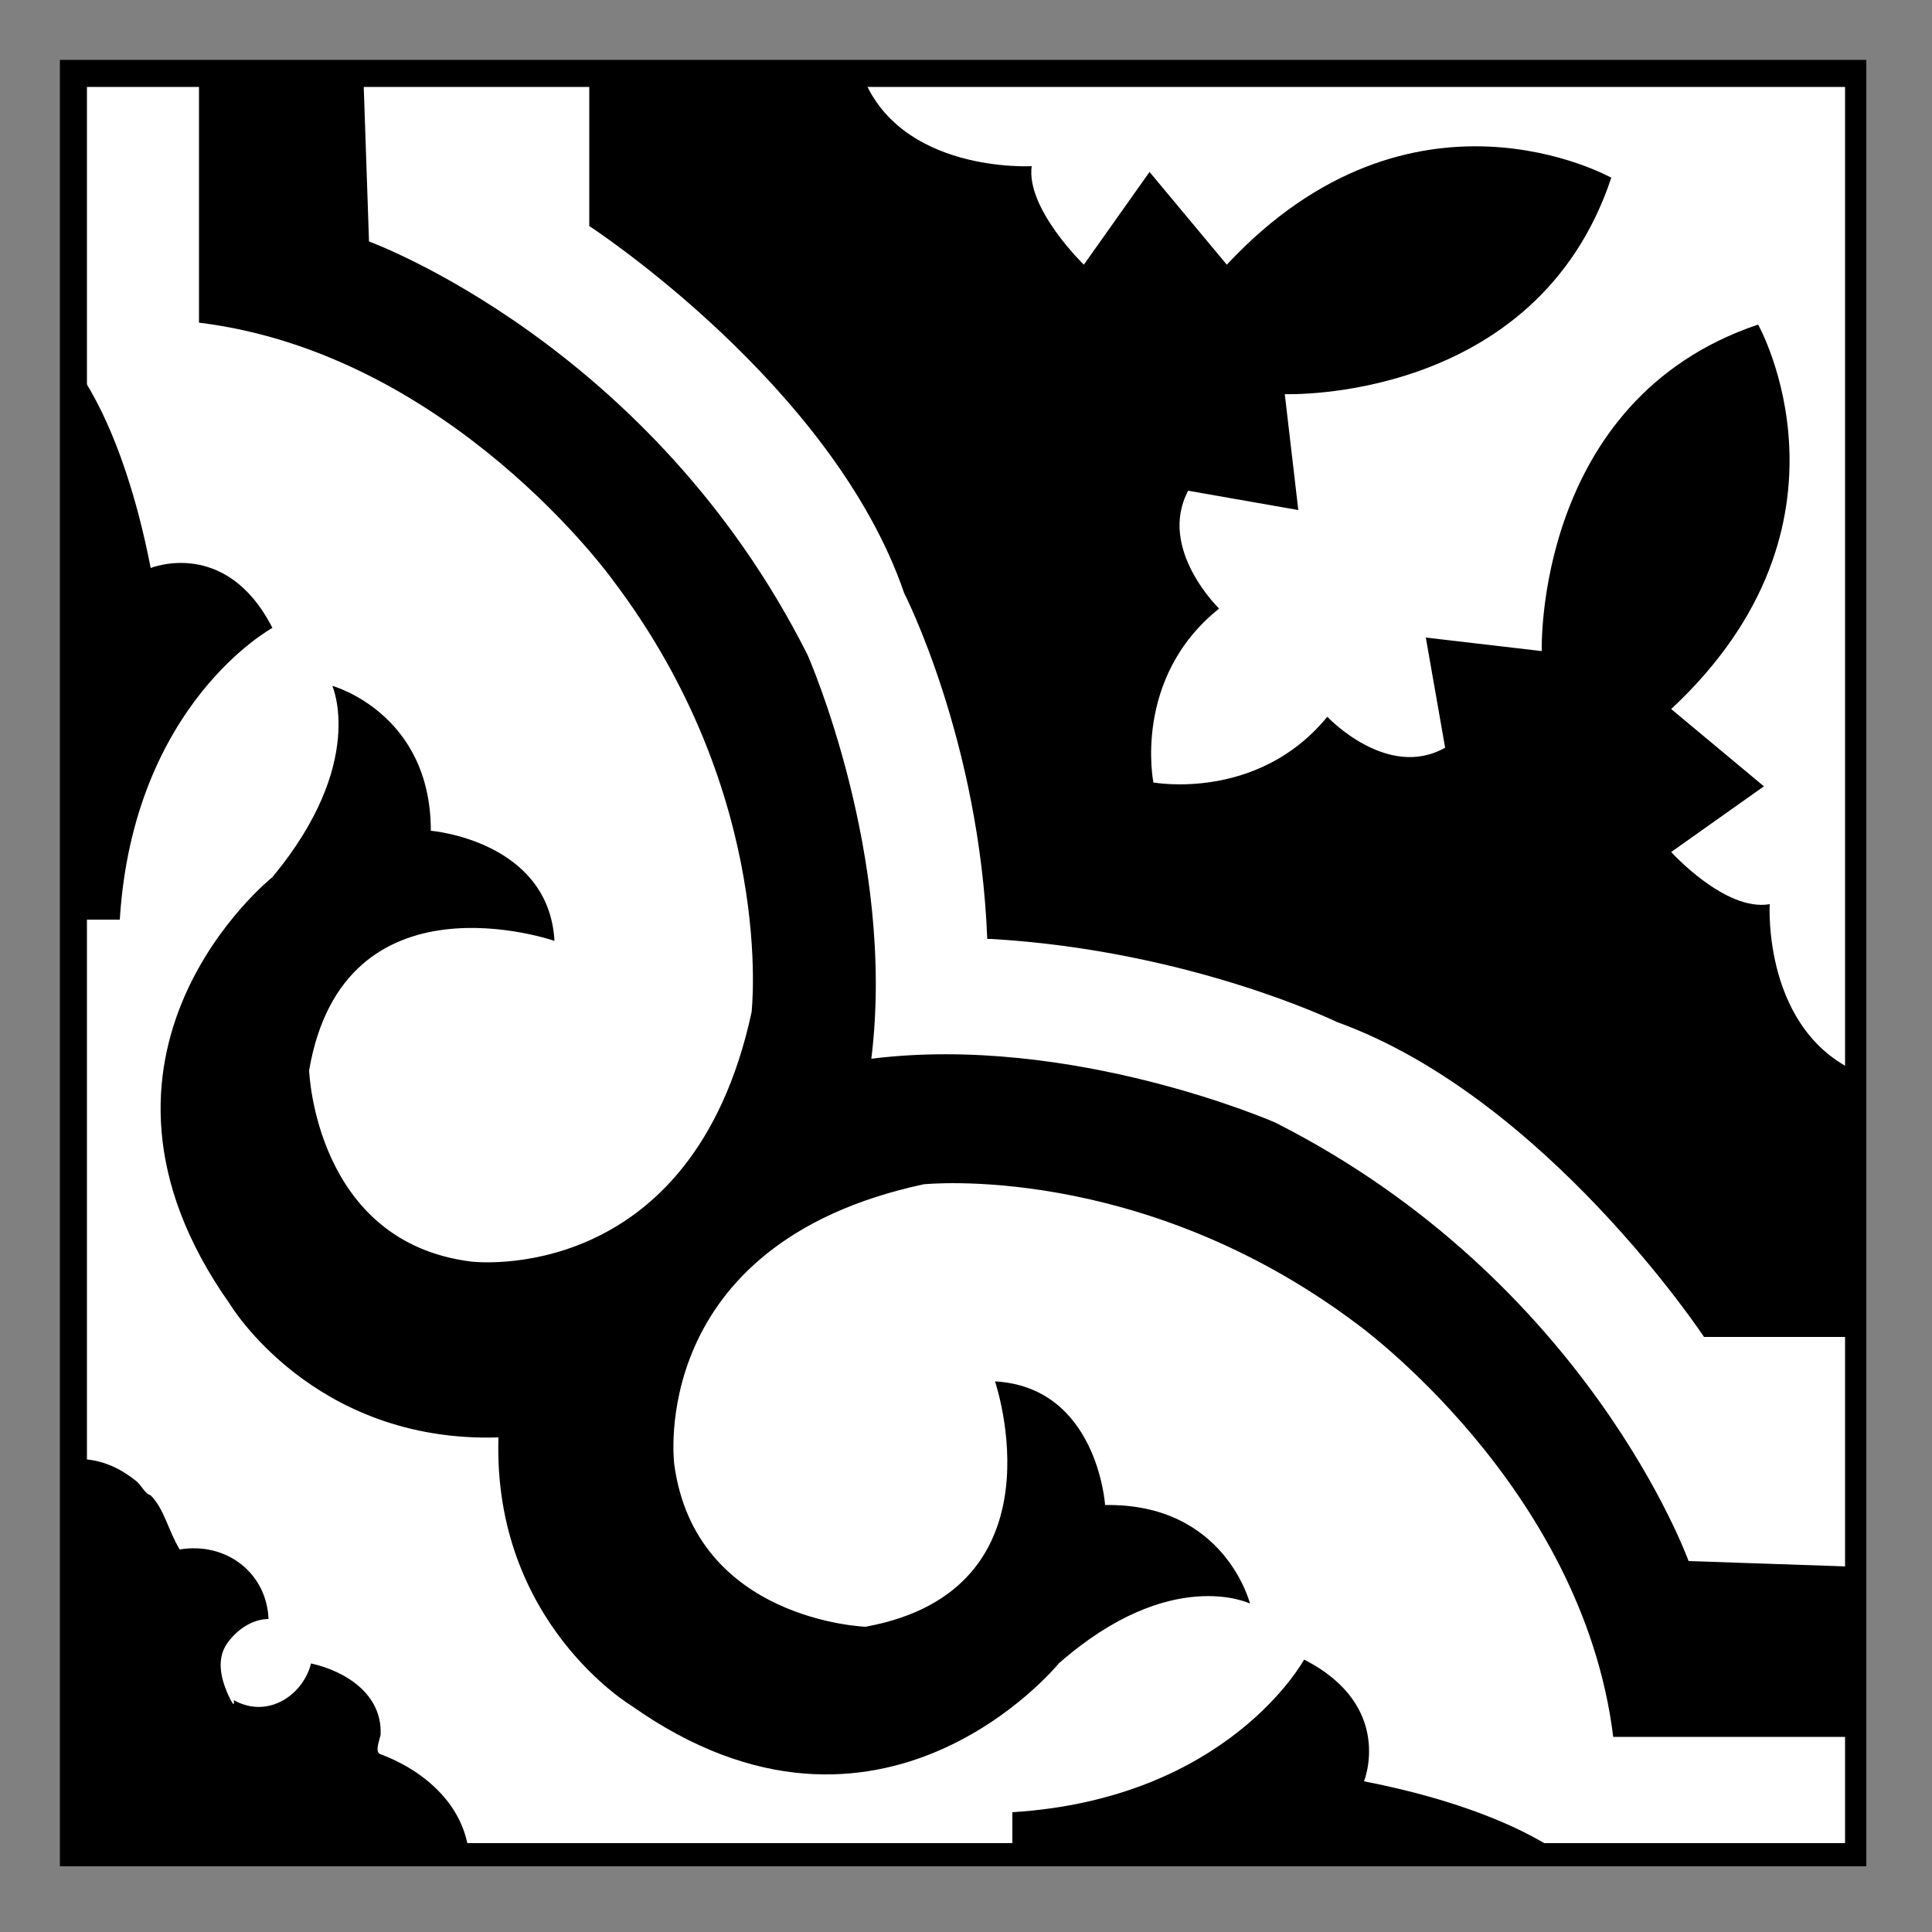
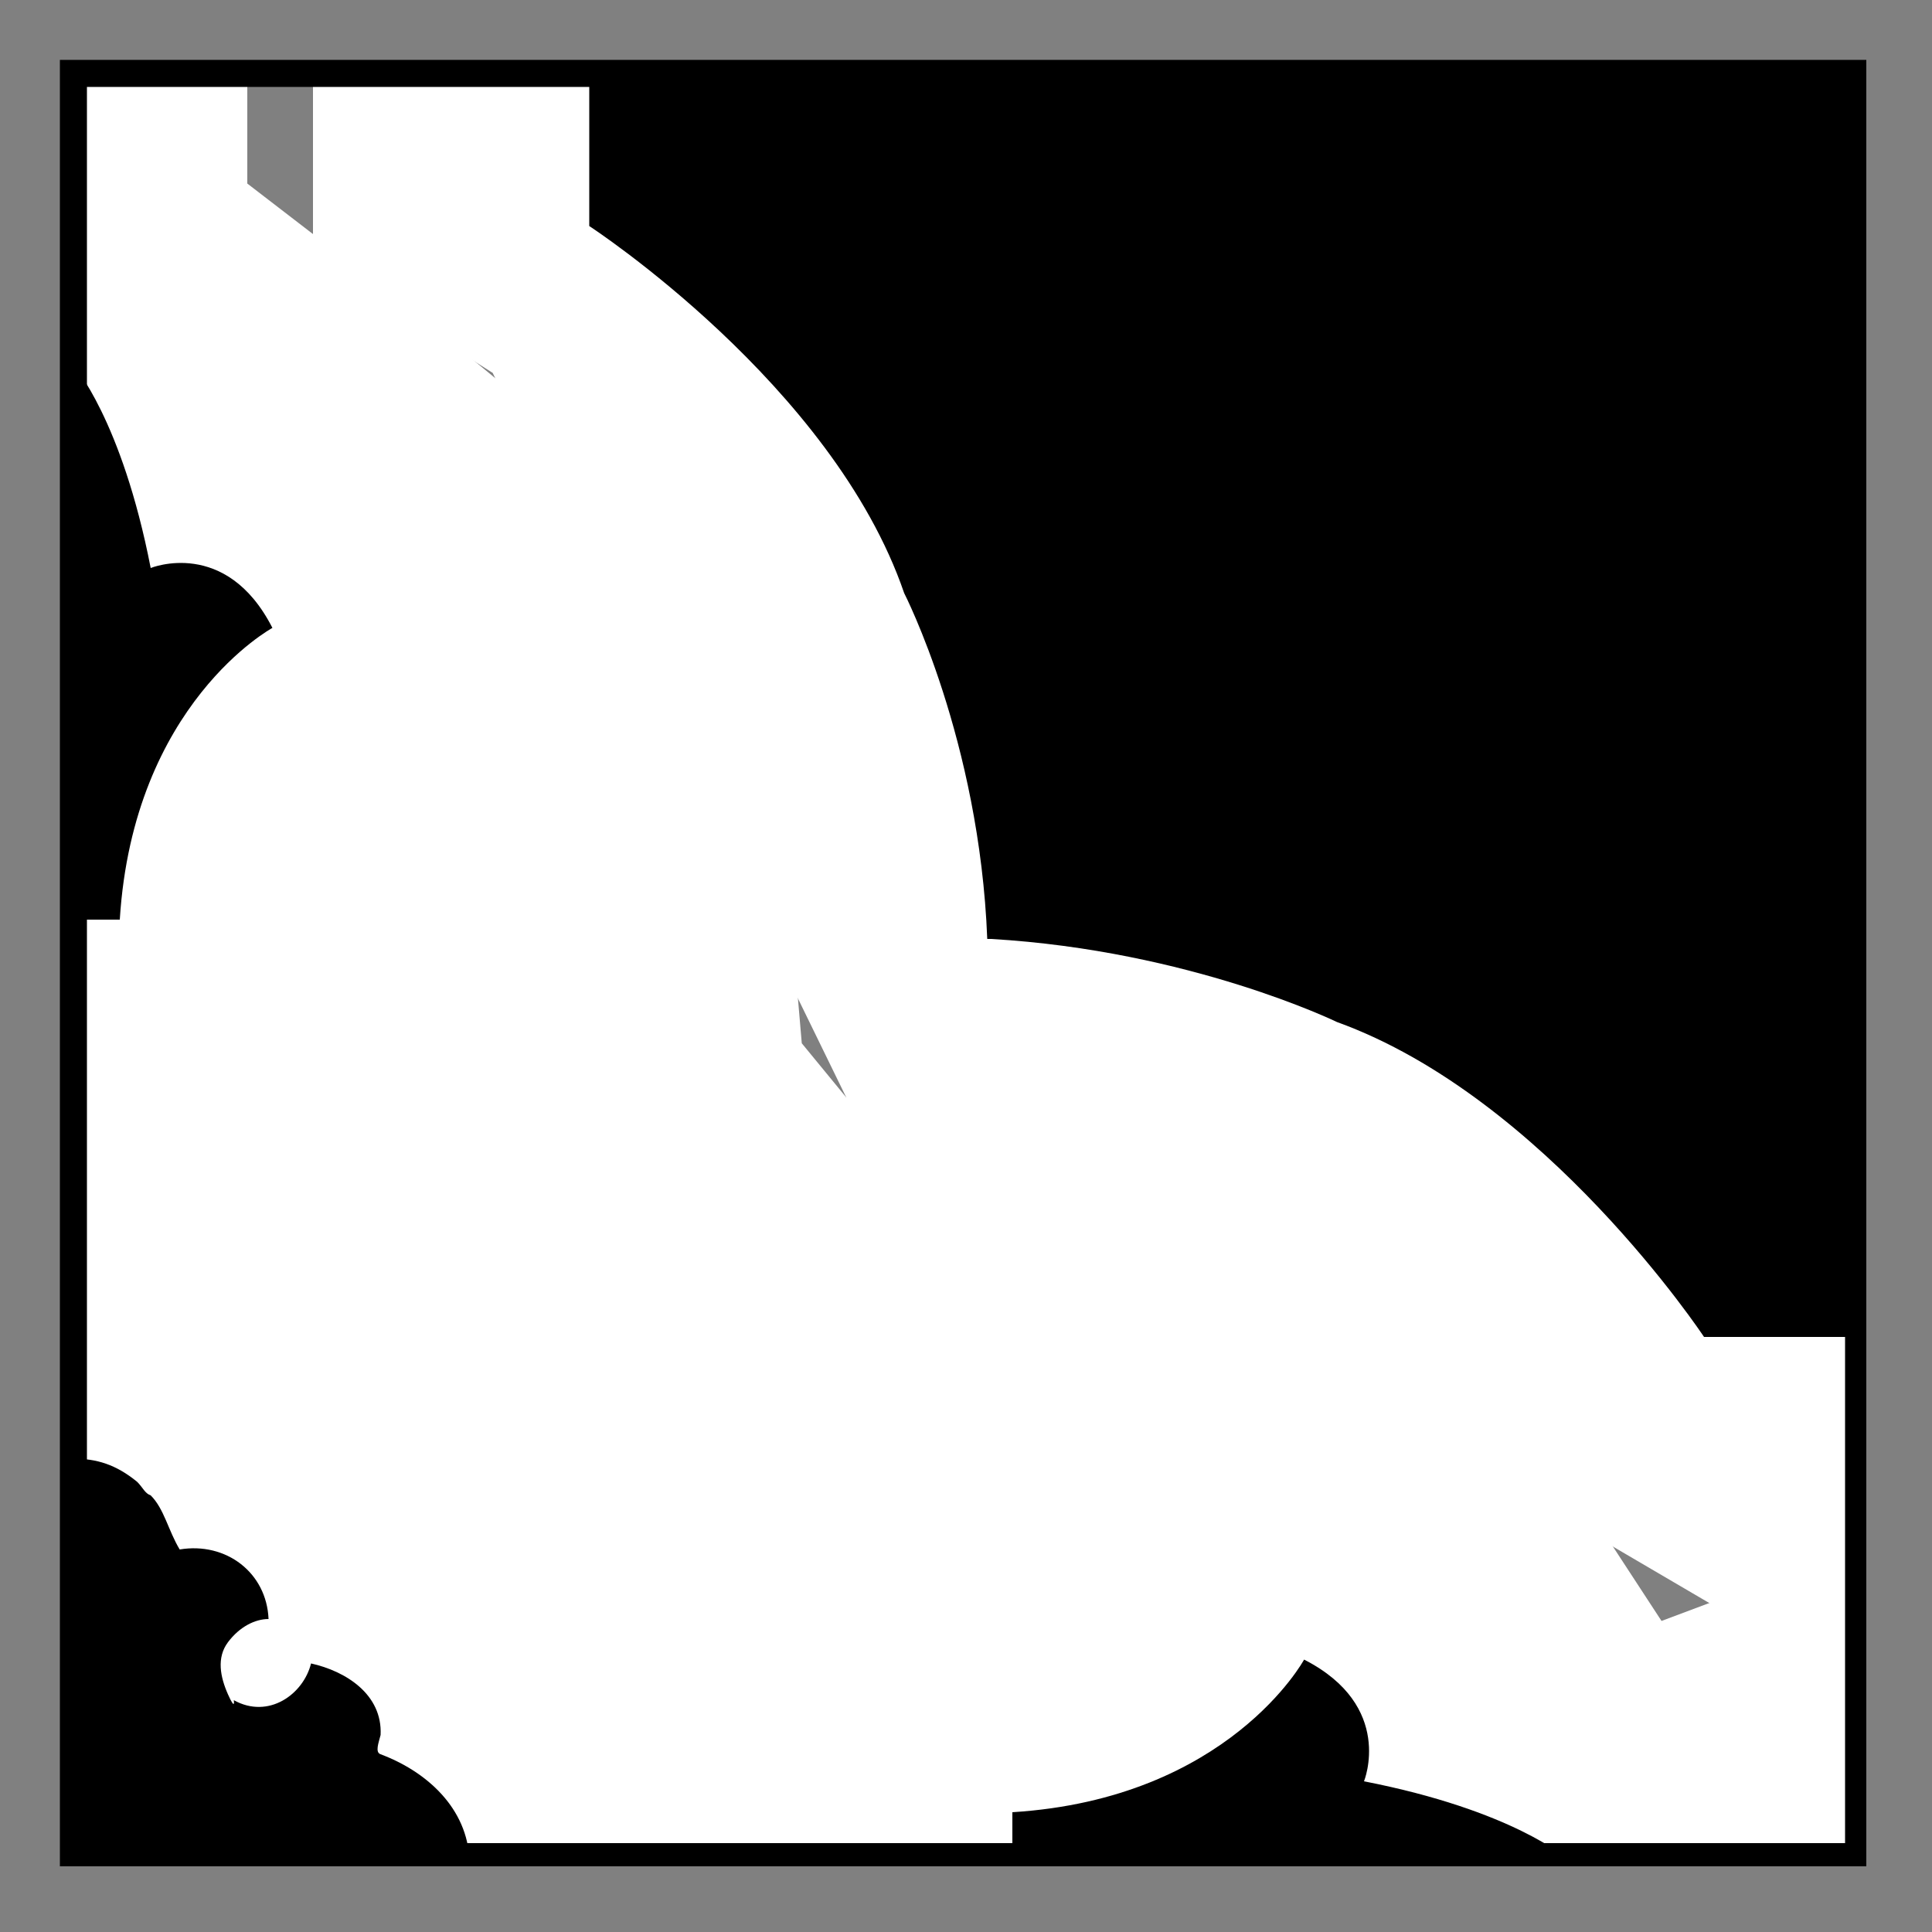
<svg xmlns="http://www.w3.org/2000/svg" id="Layer_1" version="1.1" viewBox="0 0 100 100">
  <rect x="0" y="0" width="100" height="100" fill="#808080" stroke="none" />
  <defs>
    <style>
      .st0 {
        fill: #fff;
      }

      .st1 {
        fill: none;
        stroke: #000;
        stroke-miterlimit: 10;
      }
    </style>
  </defs>
  <g>
    <polygon class="st0" points="96.2 64.5 96.2 87.5 43.8 56.8 25.5 19.3 16.2 13.4 16.2 3.8 34 3.8 56.3 44.4 96.2 64.5" />
    <polygon class="st0" points="96.2 84.5 96.2 96.2 3.8 96.2 3.8 3.8 12.8 3.8 12.8 9.5 21.9 16.5 33.2 25.8 37.1 34.1 39.4 40.4 40.9 47 41.5 54 43.8 56.8 57.1 57 74.5 66.3 81.1 76.4 86 83.9 90 82.4 96.2 84.5" />
    <path d="M51.3,48.6c10.3.6,17.9,4.3,17.9,4.3,10.8,3.9,19,16.3,19,16.3h7.9V3.8H30.5v7.9s12.6,8.2,16.3,19c0,0,3.9,7.6,4.3,17.9" />
    <path d="M3.8,18.9s2.5,2.8,4,10.5c0,0,3.9-1.6,6.3,3.1,0,0-7.2,3.9-7.9,15.1h-2.4" />
    <path d="M81.1,96.2s-2.8-2.5-10.5-4c0,0,1.6-3.9-3.1-6.3,0,0-3.9,7.2-15.1,7.9v2.4" />
-     <path class="st0" d="M44.6,3.8c1.9,5.2,8.8,4.8,8.8,4.8-.3,2.2,2.7,5.1,2.7,5.1l3.4-4.8,4,4.8c9.6-10.3,19.9-4.5,19.9-4.5-3.9,11.7-16.9,11.2-16.9,11.2l.7,6-5.7-1c-1.6,3,1.6,6.1,1.6,6.1-4.5,3.6-3.4,9-3.4,9h0s5.4,1,9-3.4c0,0,3.1,3.3,6.1,1.6l-1-5.7,6,.7s-.4-13,11.2-16.9c0,0,5.8,10.3-4.5,19.9l4.8,4-4.8,3.4s2.8,3.1,5.1,2.7c0,0-.4,6.7,4.8,8.8V3.8h-51.9.1Z" />
-     <path d="M96.2,81.1l-8.8-.3s-5.2-14.5-21.4-22.7c0,0-10.5-4.6-20.9-3.3h0c1.3-10.5-3.3-20.9-3.3-20.9-8.1-16.1-22.7-21.4-22.7-21.4l-.3-8.8h-8.5v13c13,1.6,21.4,13.3,21.4,13.3,8.5,11.2,7.2,22.4,7.2,22.4-3.1,14.3-14.5,12.9-14.5,12.9-8.1-1-8.4-9.9-8.4-9.9,1.8-10.5,12.7-6.7,12.7-6.7-.3-5.2-6.4-5.7-6.4-5.7,0-6.1-5.1-7.5-5.1-7.5,0,0,1.8,4-3.1,9.9,0,0-11.4,9.1-2.2,22.1,0,0,4.3,7.2,13.9,6.9h0c-.3,9.6,6.9,13.9,6.9,13.9,12.9,9.1,22.1-2.2,22.1-2.2,5.8-5.1,9.9-3.1,9.9-3.1,0,0-1.3-5.2-7.5-5.1,0,0-.4-6.1-5.7-6.4,0,0,3.7,10.8-6.7,12.7,0,0-8.8-.3-9.9-8.4,0,0-1.5-11.4,12.9-14.5,0,0,11.2-1.2,22.4,7.2,0,0,11.7,8.4,13.3,21.4h13v-8.7h-.3Z" />
    <path d="M3.8,75.5c1.2,0,2.2.3,3.3,1.2.3.3.4.6.7.7.7.7.9,1.8,1.5,2.8,2.4-.4,4.5,1.2,4.6,3.6-.7,0-1.5.4-2.1,1.2s-.4,1.8,0,2.7.3.3.3.3c1.8,1,3.6-.3,4-1.9,1.8.4,3.7,1.6,3.6,3.7-.1.4-.3.9,0,1,2.4.9,4.5,2.8,4.6,5.5H3.6v-20.8h.2Z" />
    <rect class="st1" x="3.6" y="3.6" width="92.5" height="92.5" />
  </g>
  <path d="M95.5,4.5v90.9H4.5V4.5h90.9M96.4,3.6H3.6v92.8h92.8V3.6h0Z" />
</svg>